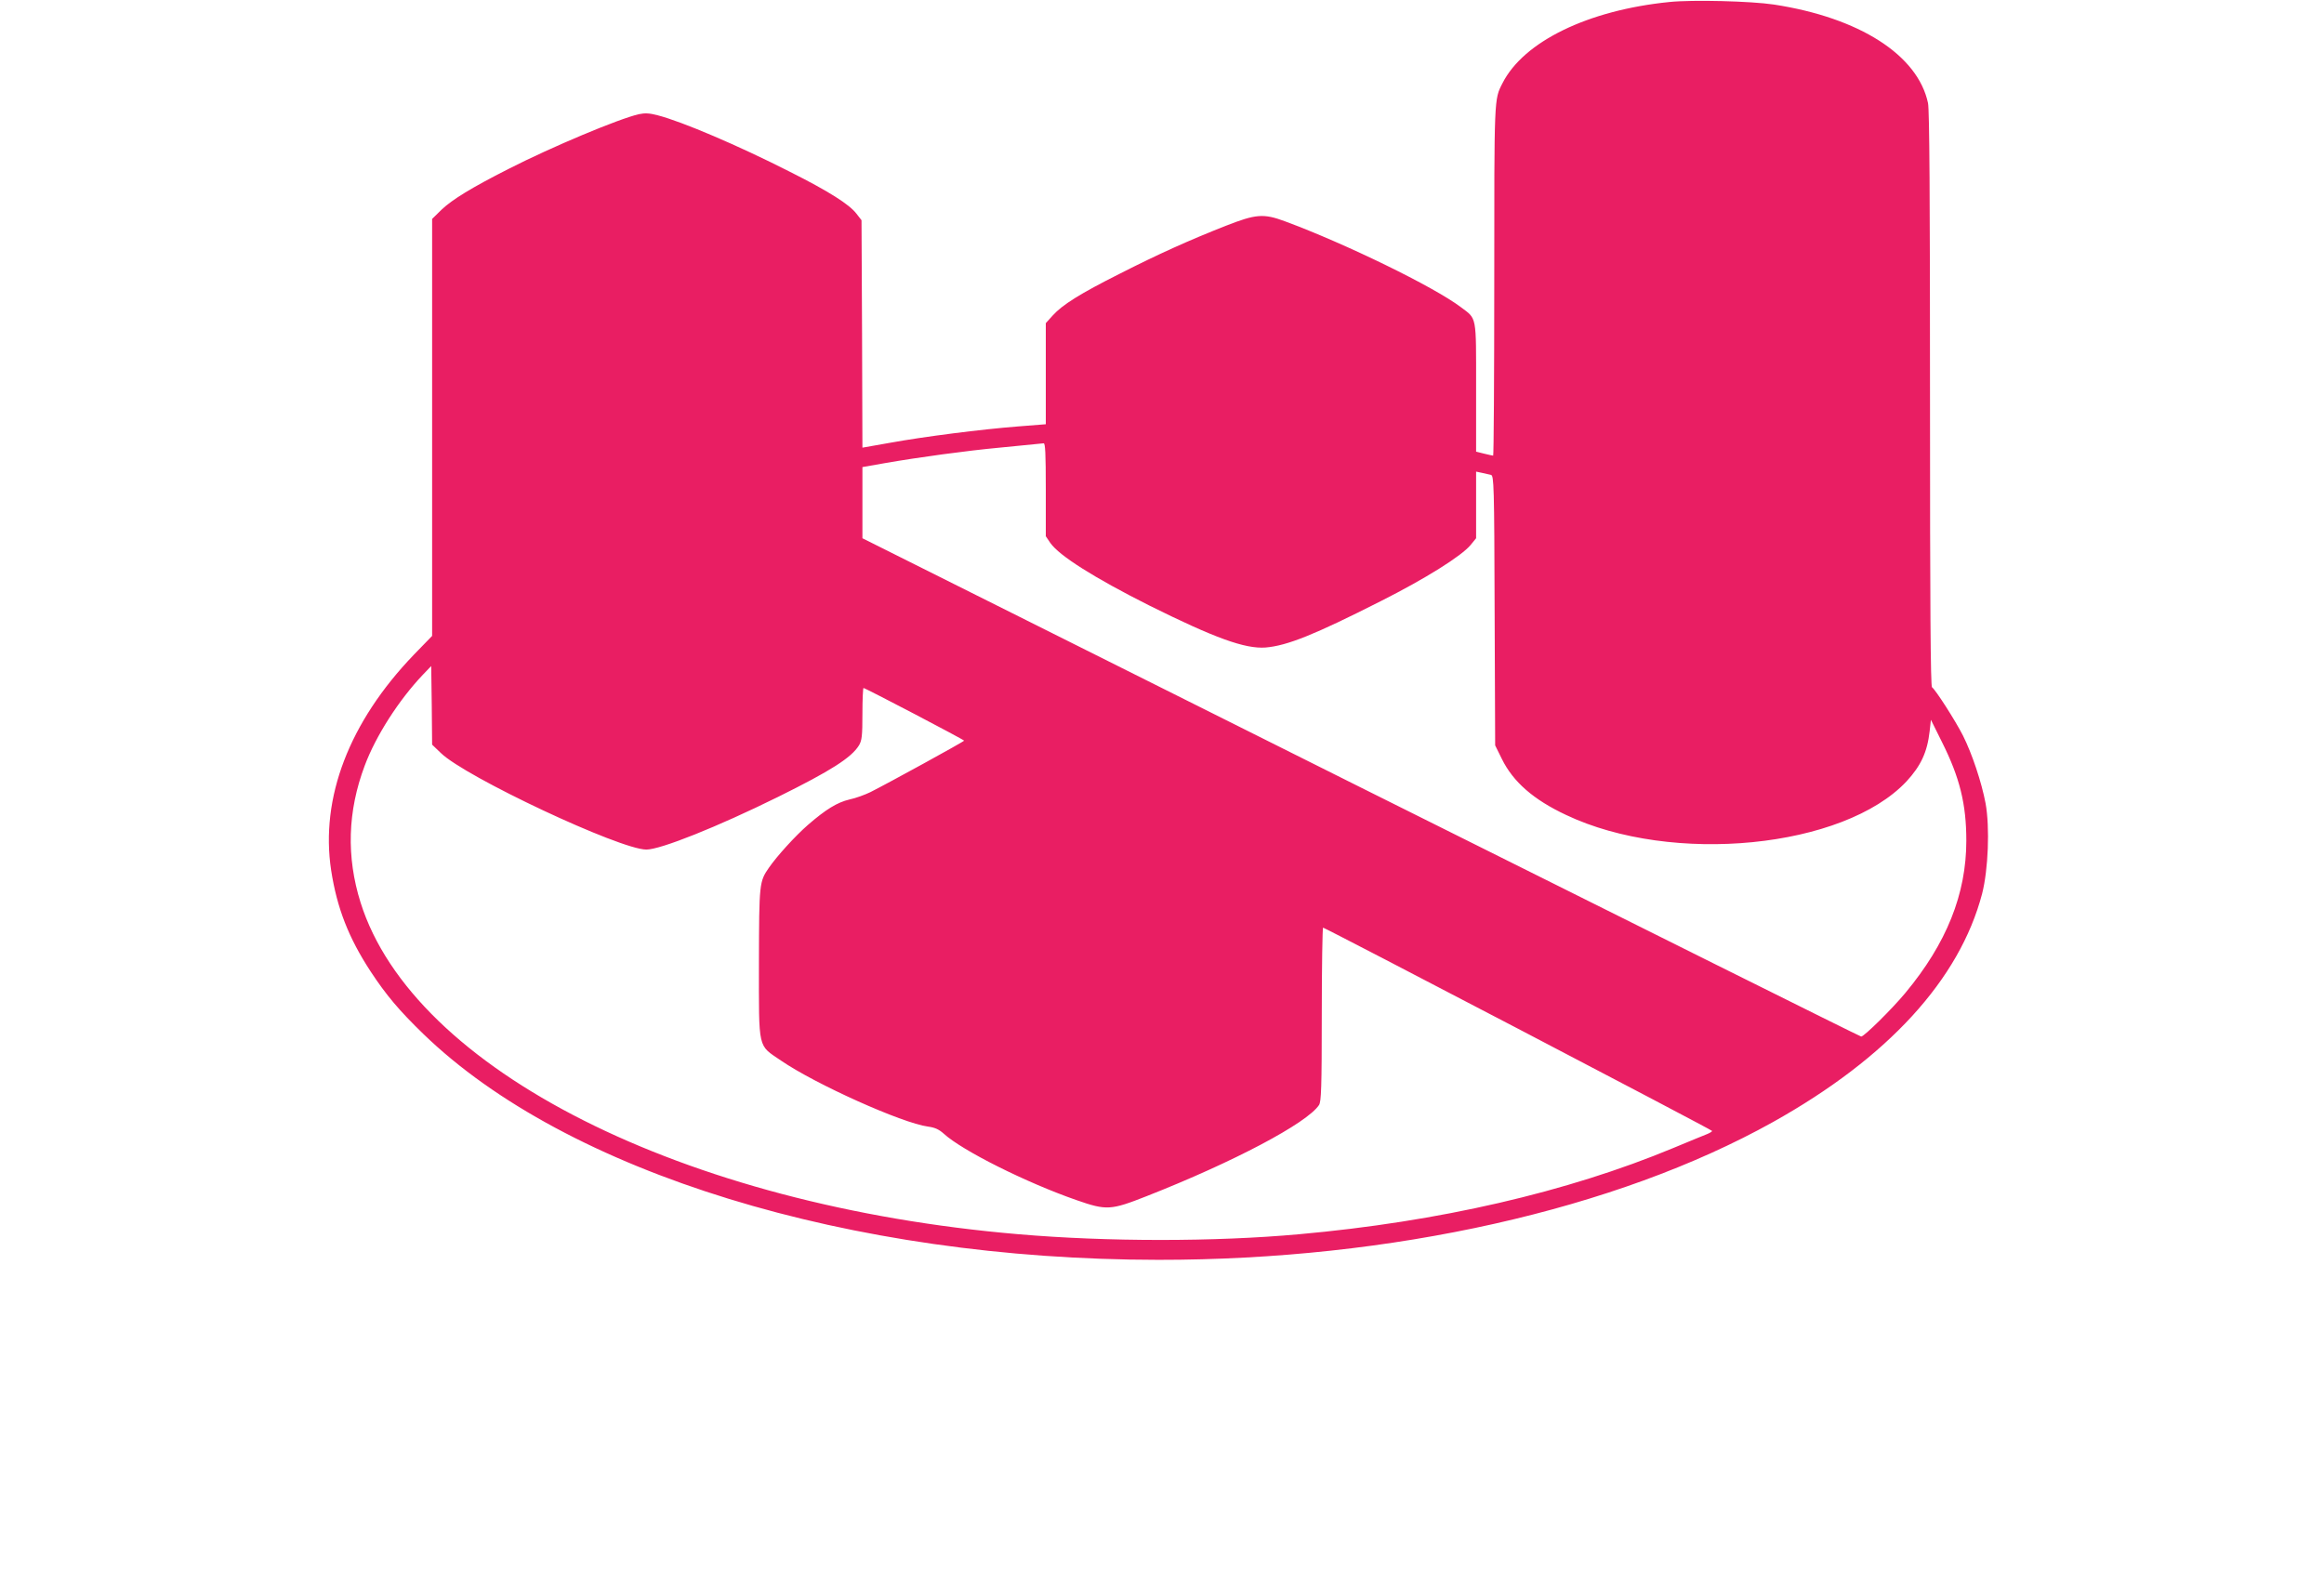
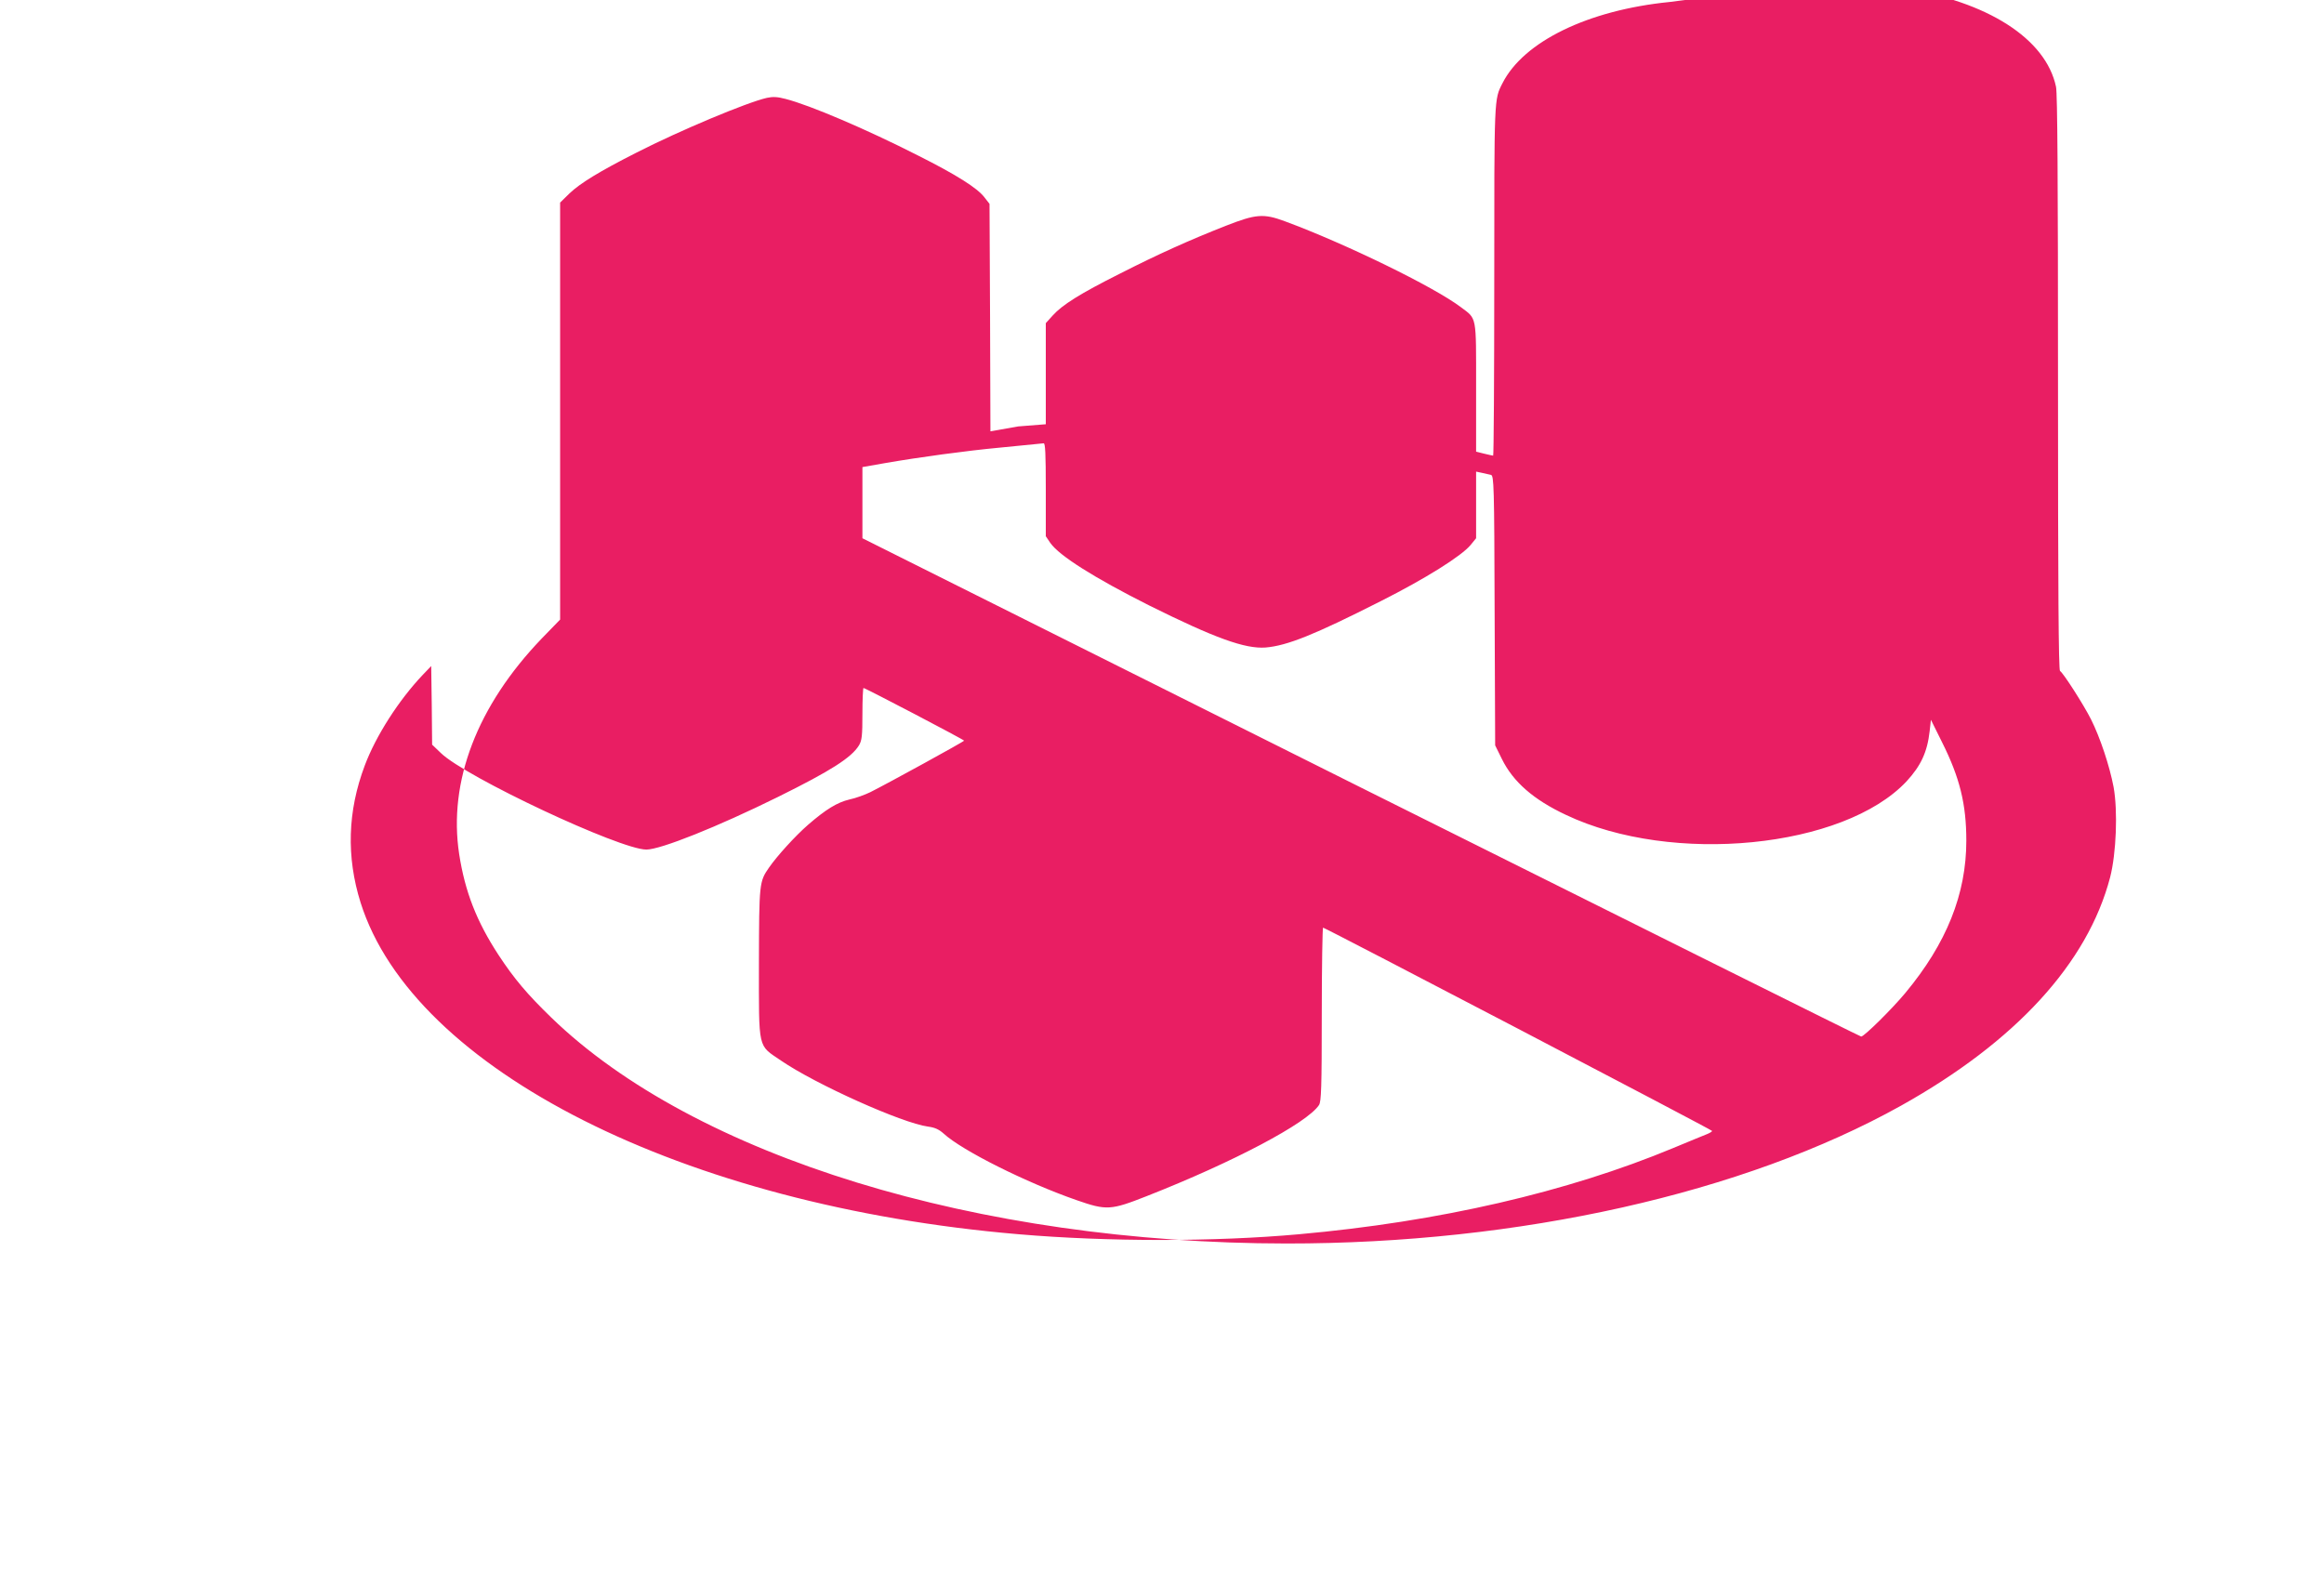
<svg xmlns="http://www.w3.org/2000/svg" version="1.0" width="1280pt" height="878pt" viewBox="0 0 1280 878" preserveAspectRatio="xMidYMid meet">
  <g transform="translate(0,878) scale(0.1,-0.1)" fill="#e91e63" stroke="none">
-     <path d="M9195 8769 c-449 -45 -804 -218 -920 -448 -46 -90 -45 -71 -45 -1088 0 -530 -3 -963 -6 -963 -3 0 -25 5 -50 11 l-44 11 0 355 c0 400 5 374 -84 441 -148 112 -636 350 -969 473 -118 44 -160 40 -326 -25 -203 -80 -374 -157 -584 -264 -217 -109 -316 -171 -369 -230 l-38 -42 0 -278 0 -279 -152 -12 c-204 -16 -518 -56 -705 -90 l-153 -27 -2 626 -3 627 -28 36 c-39 51 -152 123 -367 231 -283 144 -595 277 -728 311 -45 12 -70 13 -103 6 -110 -25 -478 -179 -719 -302 -203 -103 -309 -168 -368 -224 l-52 -51 0 -1148 0 -1149 -101 -104 c-356 -371 -516 -788 -455 -1188 32 -207 96 -371 217 -556 86 -131 158 -216 291 -345 789 -764 2348 -1243 4048 -1244 1283 -1 2521 277 3385 759 632 353 1028 785 1152 1258 34 133 43 366 19 498 -22 116 -74 272 -124 372 -42 83 -153 256 -171 267 -8 5 -11 452 -11 1586 0 1118 -3 1594 -11 1632 -56 265 -378 471 -849 543 -126 19 -449 27 -575 14z m-3435 -2686 l0 -257 25 -37 c50 -71 242 -192 544 -344 362 -180 528 -240 641 -232 119 10 269 70 634 255 248 125 445 249 495 309 l31 38 0 183 0 184 33 -7 c17 -4 40 -9 49 -11 16 -5 18 -55 20 -748 l3 -742 37 -75 c62 -126 174 -224 353 -308 585 -278 1530 -184 1876 185 79 86 114 161 127 276 l7 63 62 -125 c97 -194 133 -340 133 -541 0 -294 -109 -566 -336 -839 -73 -88 -227 -240 -243 -240 -6 0 -1246 618 -2756 1372 l-2745 1373 0 196 0 196 125 22 c184 32 447 68 630 85 185 18 225 22 243 24 9 2 12 -55 12 -255z m-3332 -1451 c135 -132 987 -532 1132 -532 78 0 391 125 725 290 291 144 404 216 446 284 16 27 19 52 19 174 0 78 3 142 6 142 10 0 554 -285 554 -290 0 -5 -423 -237 -517 -284 -29 -14 -80 -33 -114 -40 -68 -16 -131 -55 -229 -140 -70 -61 -170 -171 -215 -236 -53 -77 -54 -83 -55 -525 0 -484 -8 -449 121 -537 191 -131 668 -345 810 -364 38 -5 60 -15 87 -39 101 -93 455 -270 731 -366 166 -58 189 -56 387 22 478 188 883 402 949 502 12 20 15 92 15 500 0 262 4 477 7 477 11 0 2143 -1114 2143 -1120 0 -3 -12 -11 -27 -17 -16 -6 -100 -41 -187 -77 -584 -243 -1291 -406 -2061 -475 -464 -42 -1056 -42 -1545 0 -1848 157 -3334 907 -3624 1827 -79 252 -72 503 23 755 61 163 187 360 320 500 l46 48 3 -216 2 -217 48 -46z" />
+     <path d="M9195 8769 c-449 -45 -804 -218 -920 -448 -46 -90 -45 -71 -45 -1088 0 -530 -3 -963 -6 -963 -3 0 -25 5 -50 11 l-44 11 0 355 c0 400 5 374 -84 441 -148 112 -636 350 -969 473 -118 44 -160 40 -326 -25 -203 -80 -374 -157 -584 -264 -217 -109 -316 -171 -369 -230 l-38 -42 0 -278 0 -279 -152 -12 l-153 -27 -2 626 -3 627 -28 36 c-39 51 -152 123 -367 231 -283 144 -595 277 -728 311 -45 12 -70 13 -103 6 -110 -25 -478 -179 -719 -302 -203 -103 -309 -168 -368 -224 l-52 -51 0 -1148 0 -1149 -101 -104 c-356 -371 -516 -788 -455 -1188 32 -207 96 -371 217 -556 86 -131 158 -216 291 -345 789 -764 2348 -1243 4048 -1244 1283 -1 2521 277 3385 759 632 353 1028 785 1152 1258 34 133 43 366 19 498 -22 116 -74 272 -124 372 -42 83 -153 256 -171 267 -8 5 -11 452 -11 1586 0 1118 -3 1594 -11 1632 -56 265 -378 471 -849 543 -126 19 -449 27 -575 14z m-3435 -2686 l0 -257 25 -37 c50 -71 242 -192 544 -344 362 -180 528 -240 641 -232 119 10 269 70 634 255 248 125 445 249 495 309 l31 38 0 183 0 184 33 -7 c17 -4 40 -9 49 -11 16 -5 18 -55 20 -748 l3 -742 37 -75 c62 -126 174 -224 353 -308 585 -278 1530 -184 1876 185 79 86 114 161 127 276 l7 63 62 -125 c97 -194 133 -340 133 -541 0 -294 -109 -566 -336 -839 -73 -88 -227 -240 -243 -240 -6 0 -1246 618 -2756 1372 l-2745 1373 0 196 0 196 125 22 c184 32 447 68 630 85 185 18 225 22 243 24 9 2 12 -55 12 -255z m-3332 -1451 c135 -132 987 -532 1132 -532 78 0 391 125 725 290 291 144 404 216 446 284 16 27 19 52 19 174 0 78 3 142 6 142 10 0 554 -285 554 -290 0 -5 -423 -237 -517 -284 -29 -14 -80 -33 -114 -40 -68 -16 -131 -55 -229 -140 -70 -61 -170 -171 -215 -236 -53 -77 -54 -83 -55 -525 0 -484 -8 -449 121 -537 191 -131 668 -345 810 -364 38 -5 60 -15 87 -39 101 -93 455 -270 731 -366 166 -58 189 -56 387 22 478 188 883 402 949 502 12 20 15 92 15 500 0 262 4 477 7 477 11 0 2143 -1114 2143 -1120 0 -3 -12 -11 -27 -17 -16 -6 -100 -41 -187 -77 -584 -243 -1291 -406 -2061 -475 -464 -42 -1056 -42 -1545 0 -1848 157 -3334 907 -3624 1827 -79 252 -72 503 23 755 61 163 187 360 320 500 l46 48 3 -216 2 -217 48 -46z" />
  </g>
</svg>